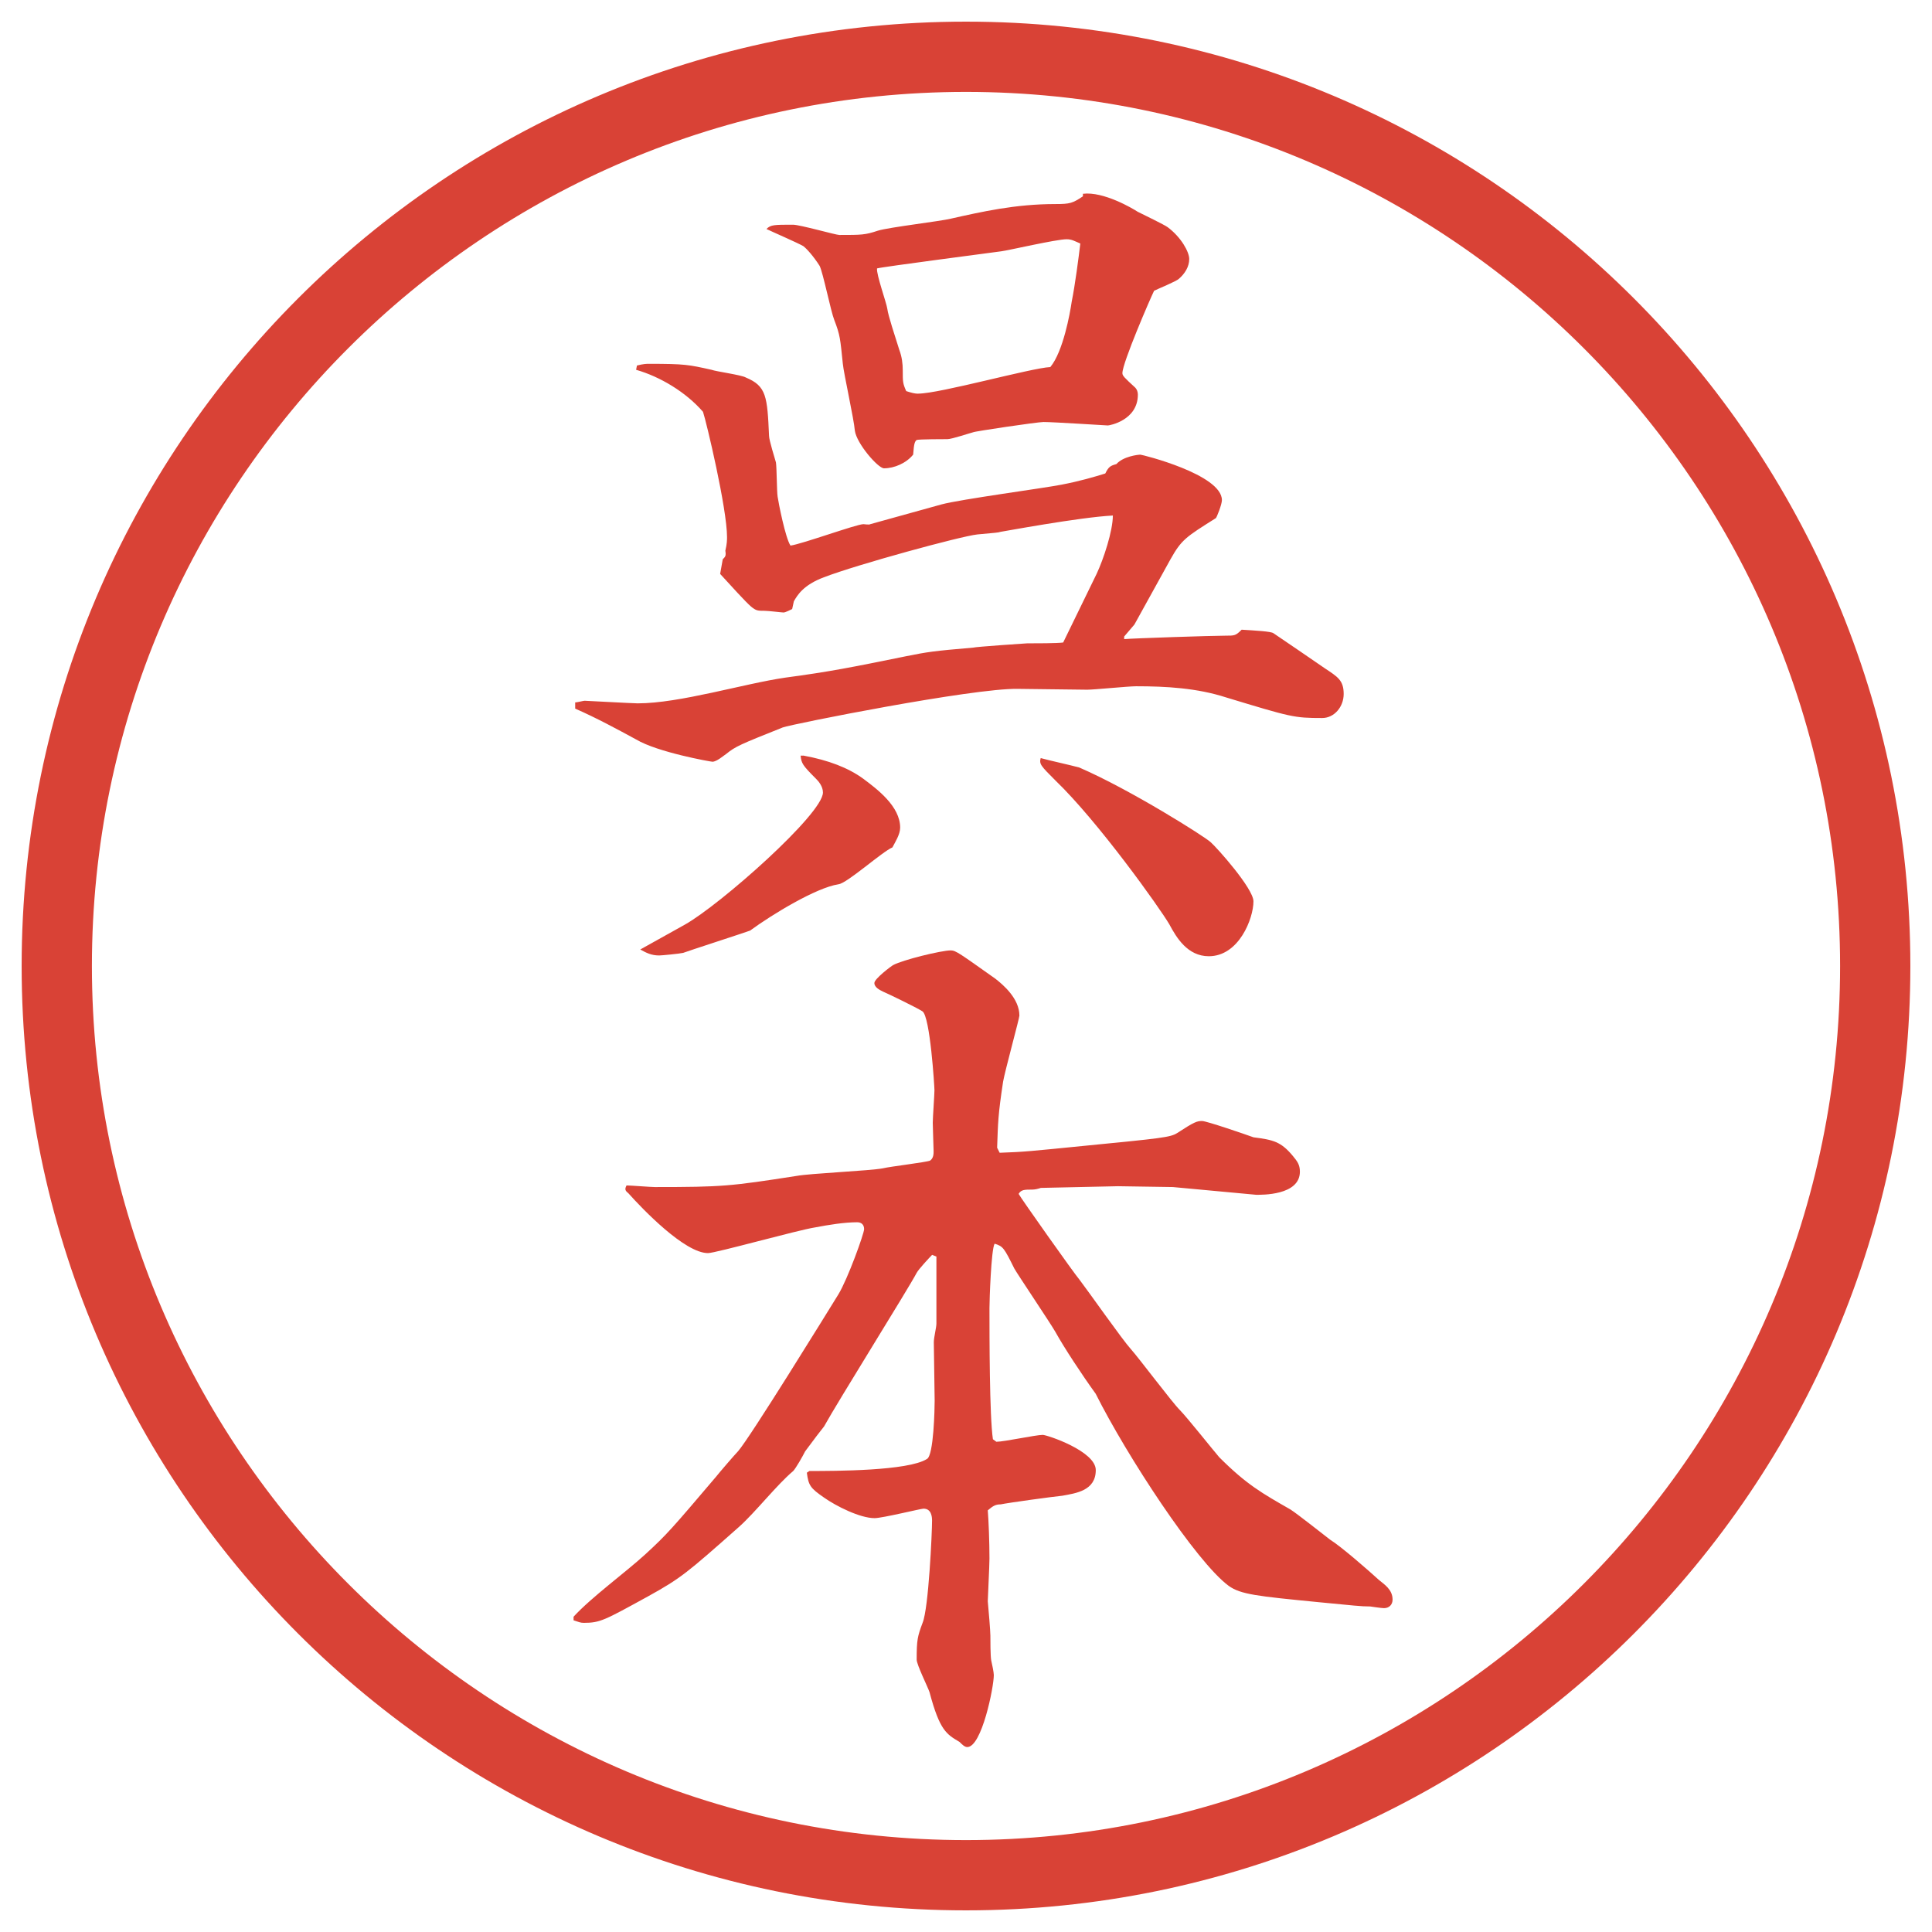
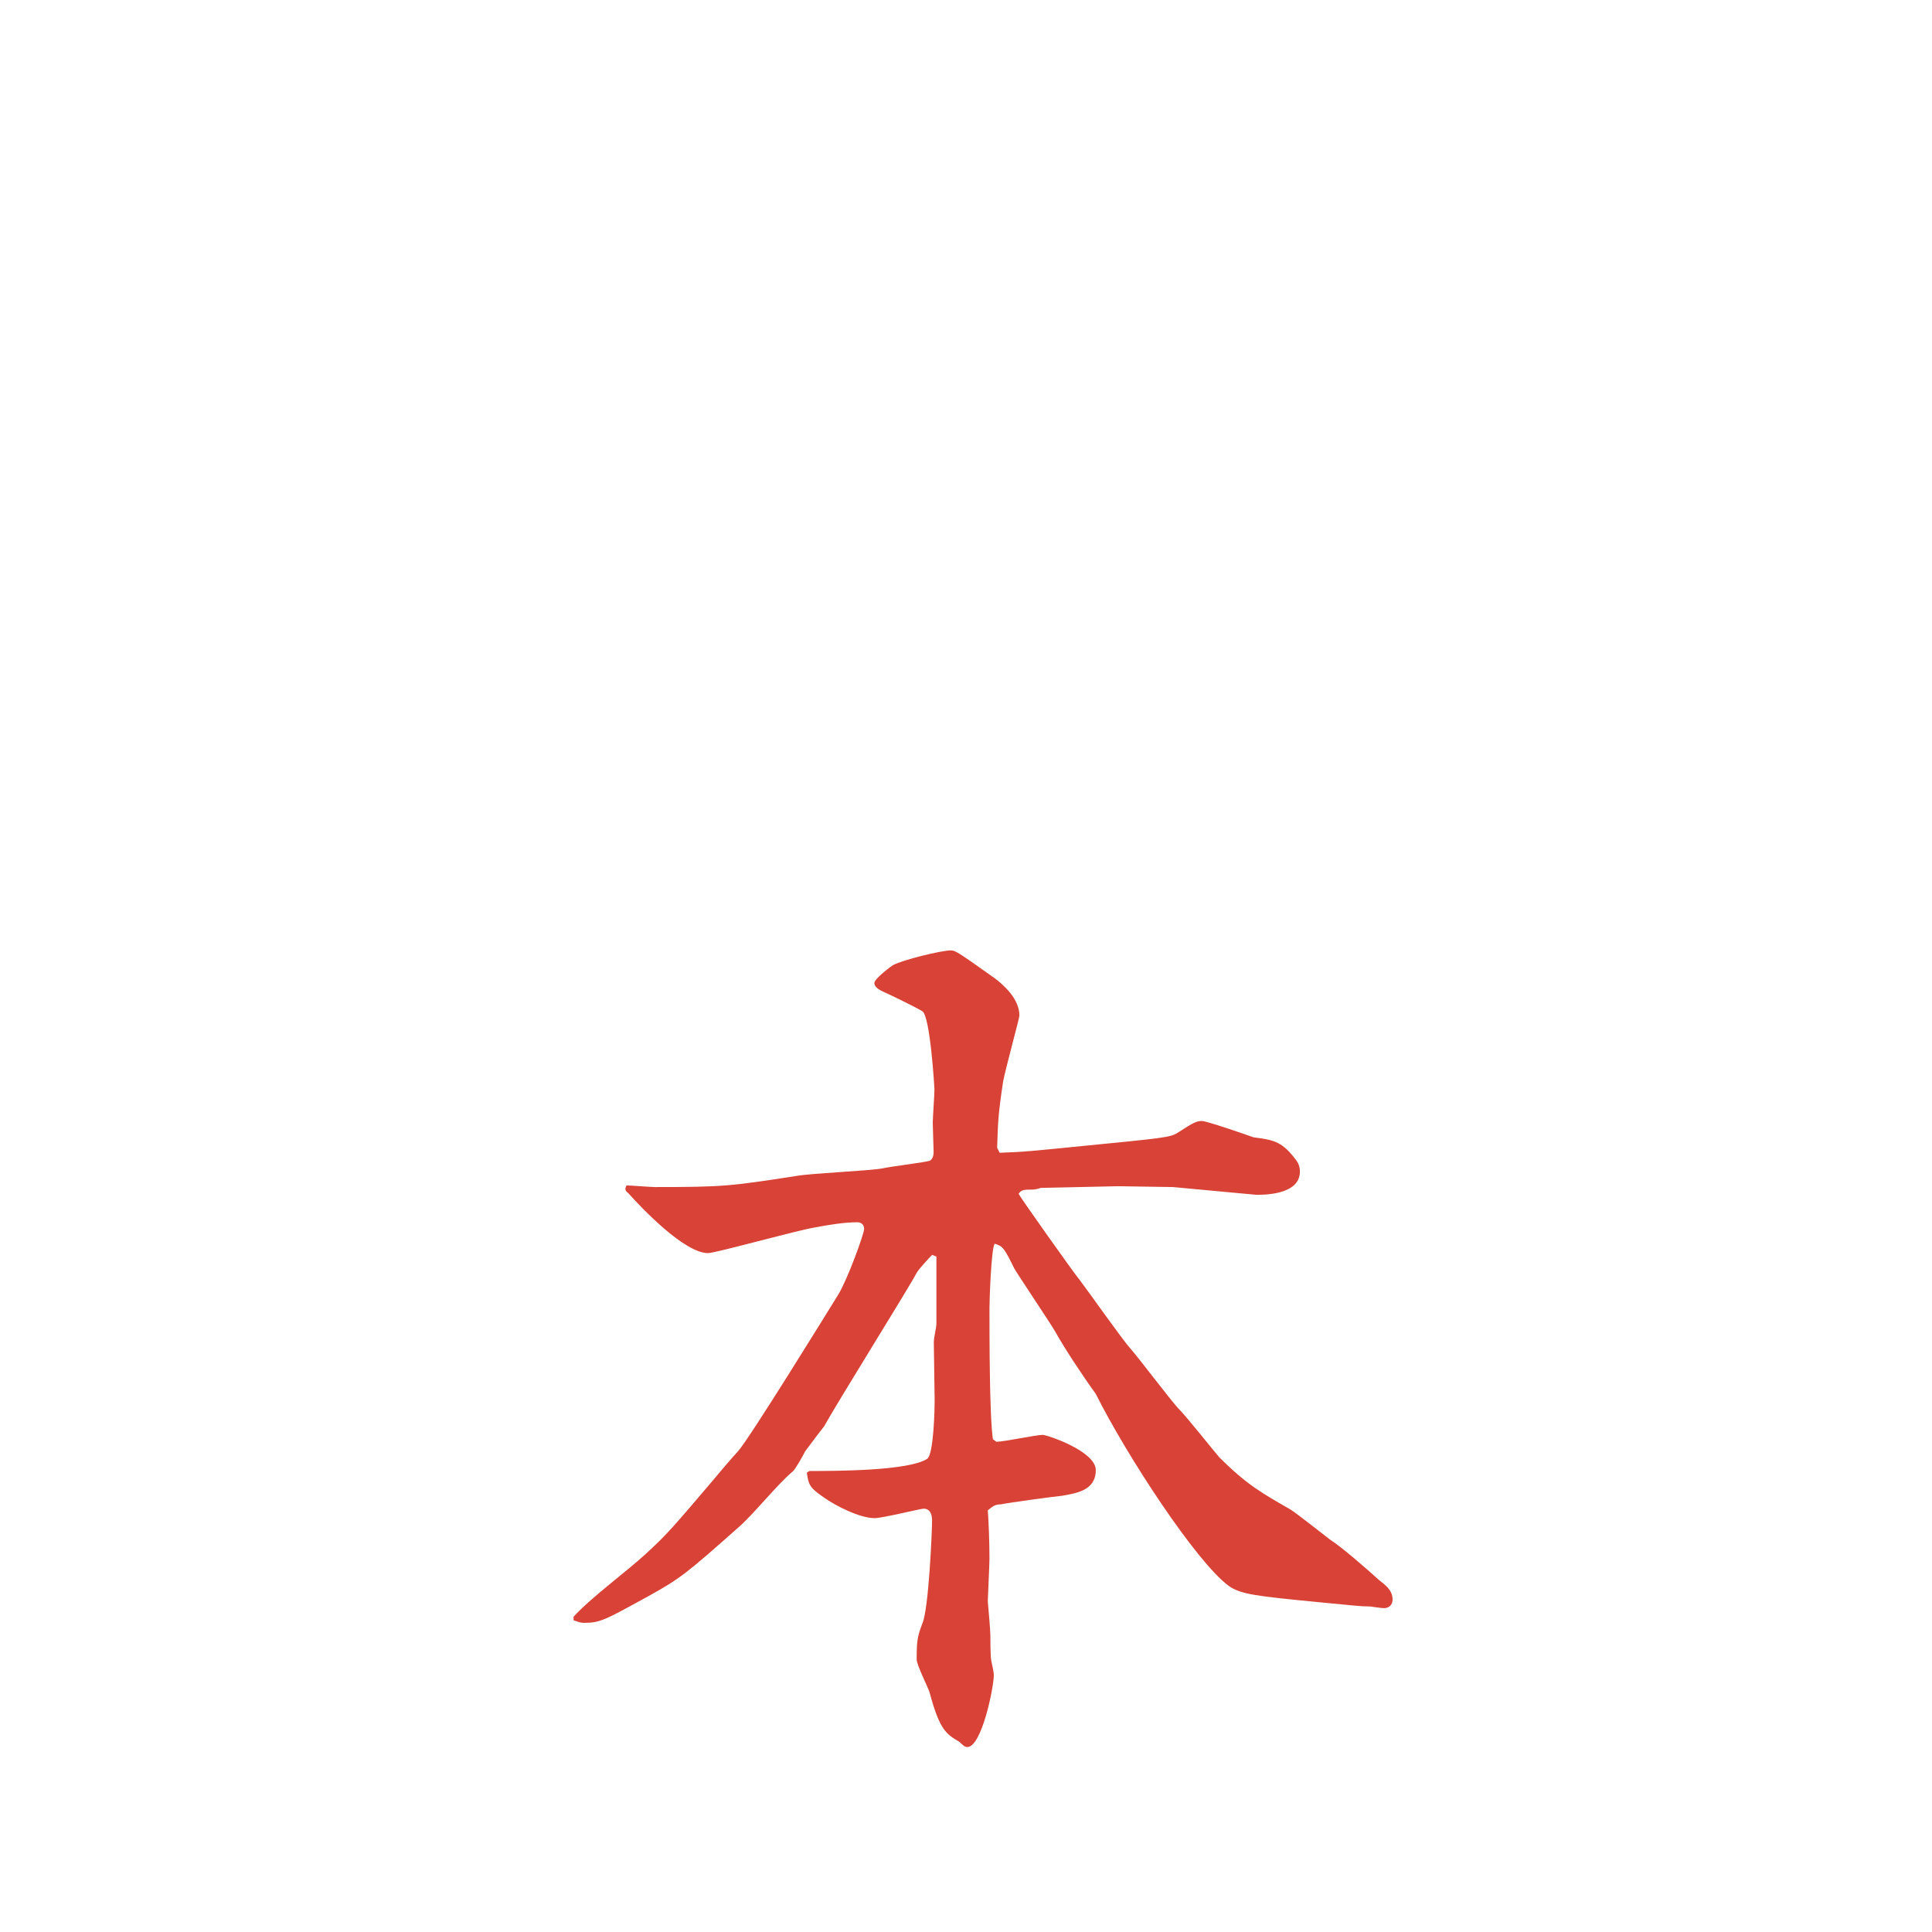
<svg xmlns="http://www.w3.org/2000/svg" version="1.1" viewBox="0 0 27.496 27.496">
  <g>
    <g id="_レイヤー_1" data-name="レイヤー_1">
      <g id="_楕円形_1" data-name="楕円形_1">
-         <path d="M13.748,1.308c6.859,0,12.44,5.581,12.44,12.44s-5.581,12.44-12.44,12.44S1.308,20.607,1.308,13.748,6.889,1.308,13.748,1.308M13.748.308C6.325.308.308,6.325.308,13.748s6.017,13.44,13.44,13.44,13.44-6.017,13.44-13.44S21.171.308,13.748.308h0Z" fill="#d94236" />
-       </g>
+         </g>
      <g>
-         <path d="M8.185,9.997c.024,0,.122-.024.134-.024.024,0,.684.037.757.037.598,0,1.514-.281,2.1-.366.635-.085.94-.146,1.721-.305.305-.061.378-.073.952-.122.037-.012.757-.061.769-.061.11,0,.439,0,.513-.012l.476-.977c.098-.208.231-.61.231-.83-.476.024-1.585.232-1.598.232-.036.012-.061.012-.33.037-.232.024-1.709.427-2.185.61-.293.11-.378.256-.427.342l-.024.11c-.024.012-.098.049-.122.049s-.22-.024-.269-.024c-.098,0-.122,0-.195-.061s-.293-.305-.439-.464l.037-.208c.037-.037.049-.049.037-.122.024-.098.024-.159.024-.195,0-.403-.293-1.636-.342-1.782-.244-.281-.61-.5-.952-.598l.012-.061c.098-.024.134-.024.171-.024.513,0,.562.012.891.085.061.024.427.073.488.11.293.122.305.269.33.83,0,.061.085.33.098.378.012.073.012.415.024.488.012.085.11.586.183.696.171-.024.94-.305,1.038-.305.012,0,.085.012.098,0l1.013-.281c.269-.073,1.464-.232,1.708-.281.257-.049.465-.11.623-.159.049-.098.073-.11.158-.134.098-.11.306-.134.342-.134.025,0,1.16.281,1.16.647,0,.061-.073.244-.086.256-.427.269-.488.305-.646.586l-.513.928-.146.171v.037c.134-.012,1.257-.049,1.44-.049.135,0,.146,0,.232-.085.195.012.414.024.451.049.232.159.488.33.732.5.184.122.269.171.269.366,0,.183-.134.342-.306.342-.402,0-.439-.012-1.367-.293-.414-.134-.854-.159-1.281-.159-.109,0-.598.049-.695.049l-.989-.012c-.635-.012-3.21.5-3.345.549-.61.244-.671.269-.806.378-.037.024-.134.11-.195.11-.024,0-.781-.134-1.086-.317-.269-.146-.562-.305-.867-.439v-.085ZM11.432,10.753q.537.098.854.33c.195.146.525.391.525.696,0,.098-.073.208-.11.281-.146.061-.647.513-.769.525-.317.049-.94.427-1.257.659-.024.012-.928.305-.952.317-.049.012-.305.037-.342.037-.11,0-.183-.037-.269-.085.085-.049.134-.073.635-.354s1.965-1.575,1.965-1.88c0-.085-.061-.159-.098-.195-.195-.195-.208-.22-.22-.33h.037ZM15.411,2.758c.293-.037.708.208.781.256.073.037.378.183.427.22.195.146.306.354.306.452,0,.11-.062.208-.146.281-.036.037-.306.146-.354.171-.049.098-.451,1.025-.451,1.172,0,.037.024.061.184.208.023.024.036.061.036.098,0,.366-.403.439-.427.439-.025,0-.769-.049-.916-.049-.086,0-.989.134-1.001.146-.049.012-.305.098-.366.098-.024,0-.415,0-.439.012-.024.024-.037.037-.049.208-.098.122-.269.195-.415.195-.085,0-.391-.354-.415-.537-.012-.159-.159-.818-.171-.952-.037-.354-.037-.403-.122-.623-.049-.122-.159-.671-.208-.769-.085-.134-.183-.244-.232-.281-.085-.049-.452-.208-.525-.244.061-.061.11-.061.378-.061.098,0,.61.146.659.146.317,0,.366,0,.549-.061.159-.049.891-.134,1.038-.171.439-.098.916-.208,1.489-.208.208,0,.244-.012.391-.11v-.037ZM13.068,5.602c.305,0,1.611-.366,1.88-.378.183-.22.281-.769.304-.928.049-.244.098-.623.123-.83-.086-.037-.123-.061-.195-.061-.146,0-.83.159-.927.171-.171.024-1.685.22-1.771.244-.012.085.134.488.146.574.012.098.11.391.171.586.037.098.049.195.049.293,0,.159,0,.183.049.293.073.024.122.037.171.037ZM15.362,10.924c.732.317,1.794.989,1.868,1.062.085.073.609.659.609.842,0,.244-.207.781-.635.781-.305,0-.463-.269-.561-.452-.135-.232-1.014-1.465-1.624-2.051-.208-.208-.231-.232-.208-.317.135.037.416.098.549.134Z" fill="#d94236" />
        <path d="M8.161,23.011c.256-.28.745-.635,1.025-.892.305-.28.378-.365,1.001-1.098.049-.062.269-.318.317-.367.171-.195,1.27-1.977,1.428-2.233.134-.22.366-.866.366-.928s-.037-.098-.098-.098c-.183,0-.403.036-.598.073-.244.037-1.416.366-1.526.366-.33,0-.928-.622-1.135-.854-.049-.037-.049-.061-.024-.109.061,0,.342.023.403.023.964,0,1.074-.012,2.014-.158.195-.037,1.05-.073,1.233-.109.098-.025.623-.086.671-.11.049-.036.049-.098.049-.134,0-.037-.012-.342-.012-.403,0-.073.024-.403.024-.464,0-.049-.061-1.05-.171-1.123-.098-.061-.476-.244-.562-.281-.049-.024-.122-.061-.122-.122s.244-.244.269-.256c.134-.073.684-.208.818-.208.073,0,.134.049.635.403.109.085.342.281.342.525,0,.037-.207.793-.232.94-.072.476-.072.573-.085.94l.036.072c.354-.012.439-.023,1.197-.098,1.11-.109,1.232-.121,1.33-.183.244-.159.281-.171.354-.171.062,0,.599.184.732.232.281.036.391.061.562.268.061.074.098.123.098.221,0,.342-.55.329-.623.329l-1.184-.11-.781-.012-1.099.024c-.036.013-.085.024-.121.024-.11,0-.159,0-.195.061.023.049.792,1.136.866,1.221.122.159.61.855.732.989.11.122.586.757.696.866.098.098.476.574.561.672.391.391.611.513,1.014.744.098.062.513.391.562.428.159.098.562.451.696.574.072.061.195.134.195.28,0,.073-.049.122-.123.122-.036,0-.195-.024-.195-.024-.134,0-.231-.013-.744-.062-.867-.085-1.099-.109-1.27-.231-.464-.342-1.453-1.855-1.893-2.734-.195-.269-.451-.659-.573-.879-.061-.11-.537-.817-.585-.903-.146-.293-.159-.317-.281-.354-.049.085-.073.805-.073.915,0,.403,0,1.538.049,1.868l.049.036c.11,0,.562-.098.66-.098.061,0,.755.231.755.501,0,.293-.28.329-.476.365-.133.013-.756.098-.878.123-.073,0-.11.023-.183.085.012.146.024.452.024.684,0,.098-.024.573-.024.61.012.122.037.428.037.488s0,.293.012.354c.012.049.037.172.037.208,0,.171-.171,1.025-.378,1.025-.037,0-.073-.036-.11-.073-.183-.109-.281-.158-.427-.708-.024-.073-.183-.391-.183-.464,0-.281.012-.33.085-.525.085-.207.134-1.281.134-1.452,0-.062-.012-.171-.122-.171-.037,0-.586.135-.696.135-.208,0-.549-.172-.72-.293-.195-.135-.22-.172-.244-.354l.037-.024c.354,0,1.404,0,1.672-.171.098-.049.11-.732.11-.83,0-.085-.012-.757-.012-.83s.037-.208.037-.269v-.952l-.061-.024c-.037.037-.195.207-.22.256-.122.232-1.123,1.832-1.318,2.186-.049.061-.134.171-.269.354-.037.074-.134.244-.171.281-.232.195-.537.586-.769.793-.745.66-.83.732-1.294.989-.623.342-.684.378-.916.378-.049,0-.073-.012-.146-.036v-.049Z" fill="#d94236" />
      </g>
    </g>
  </g>
</svg>